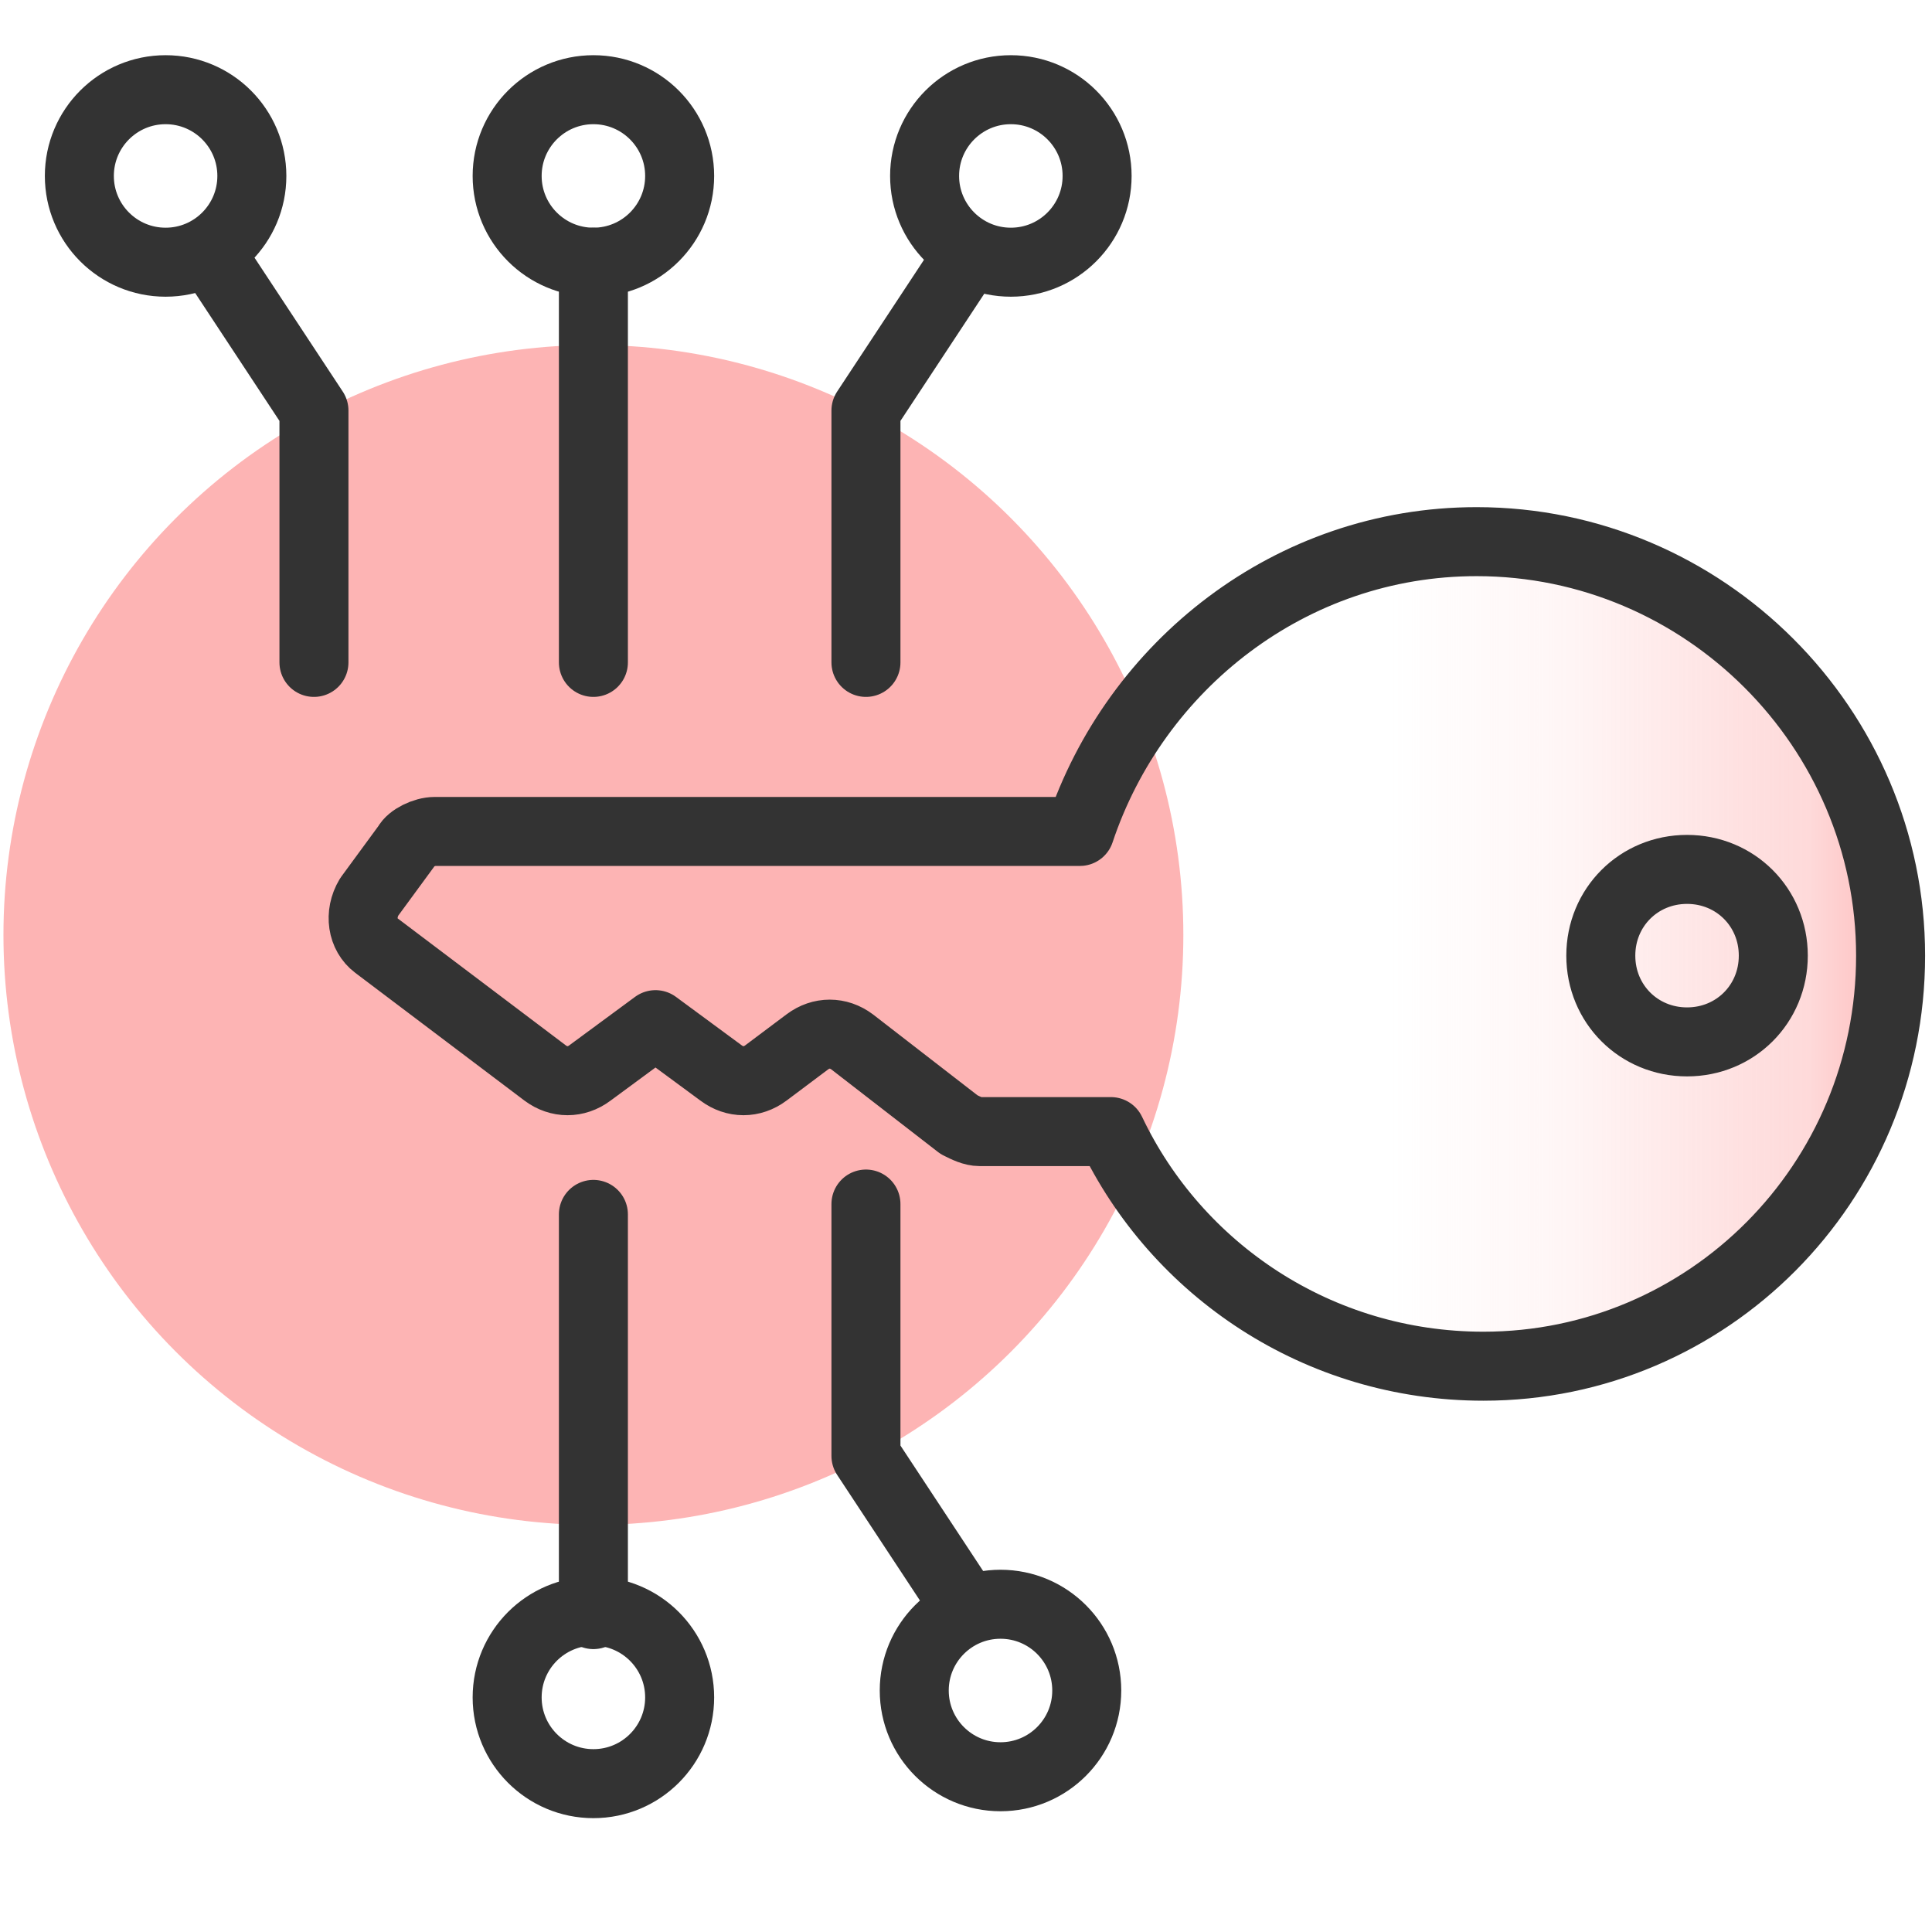
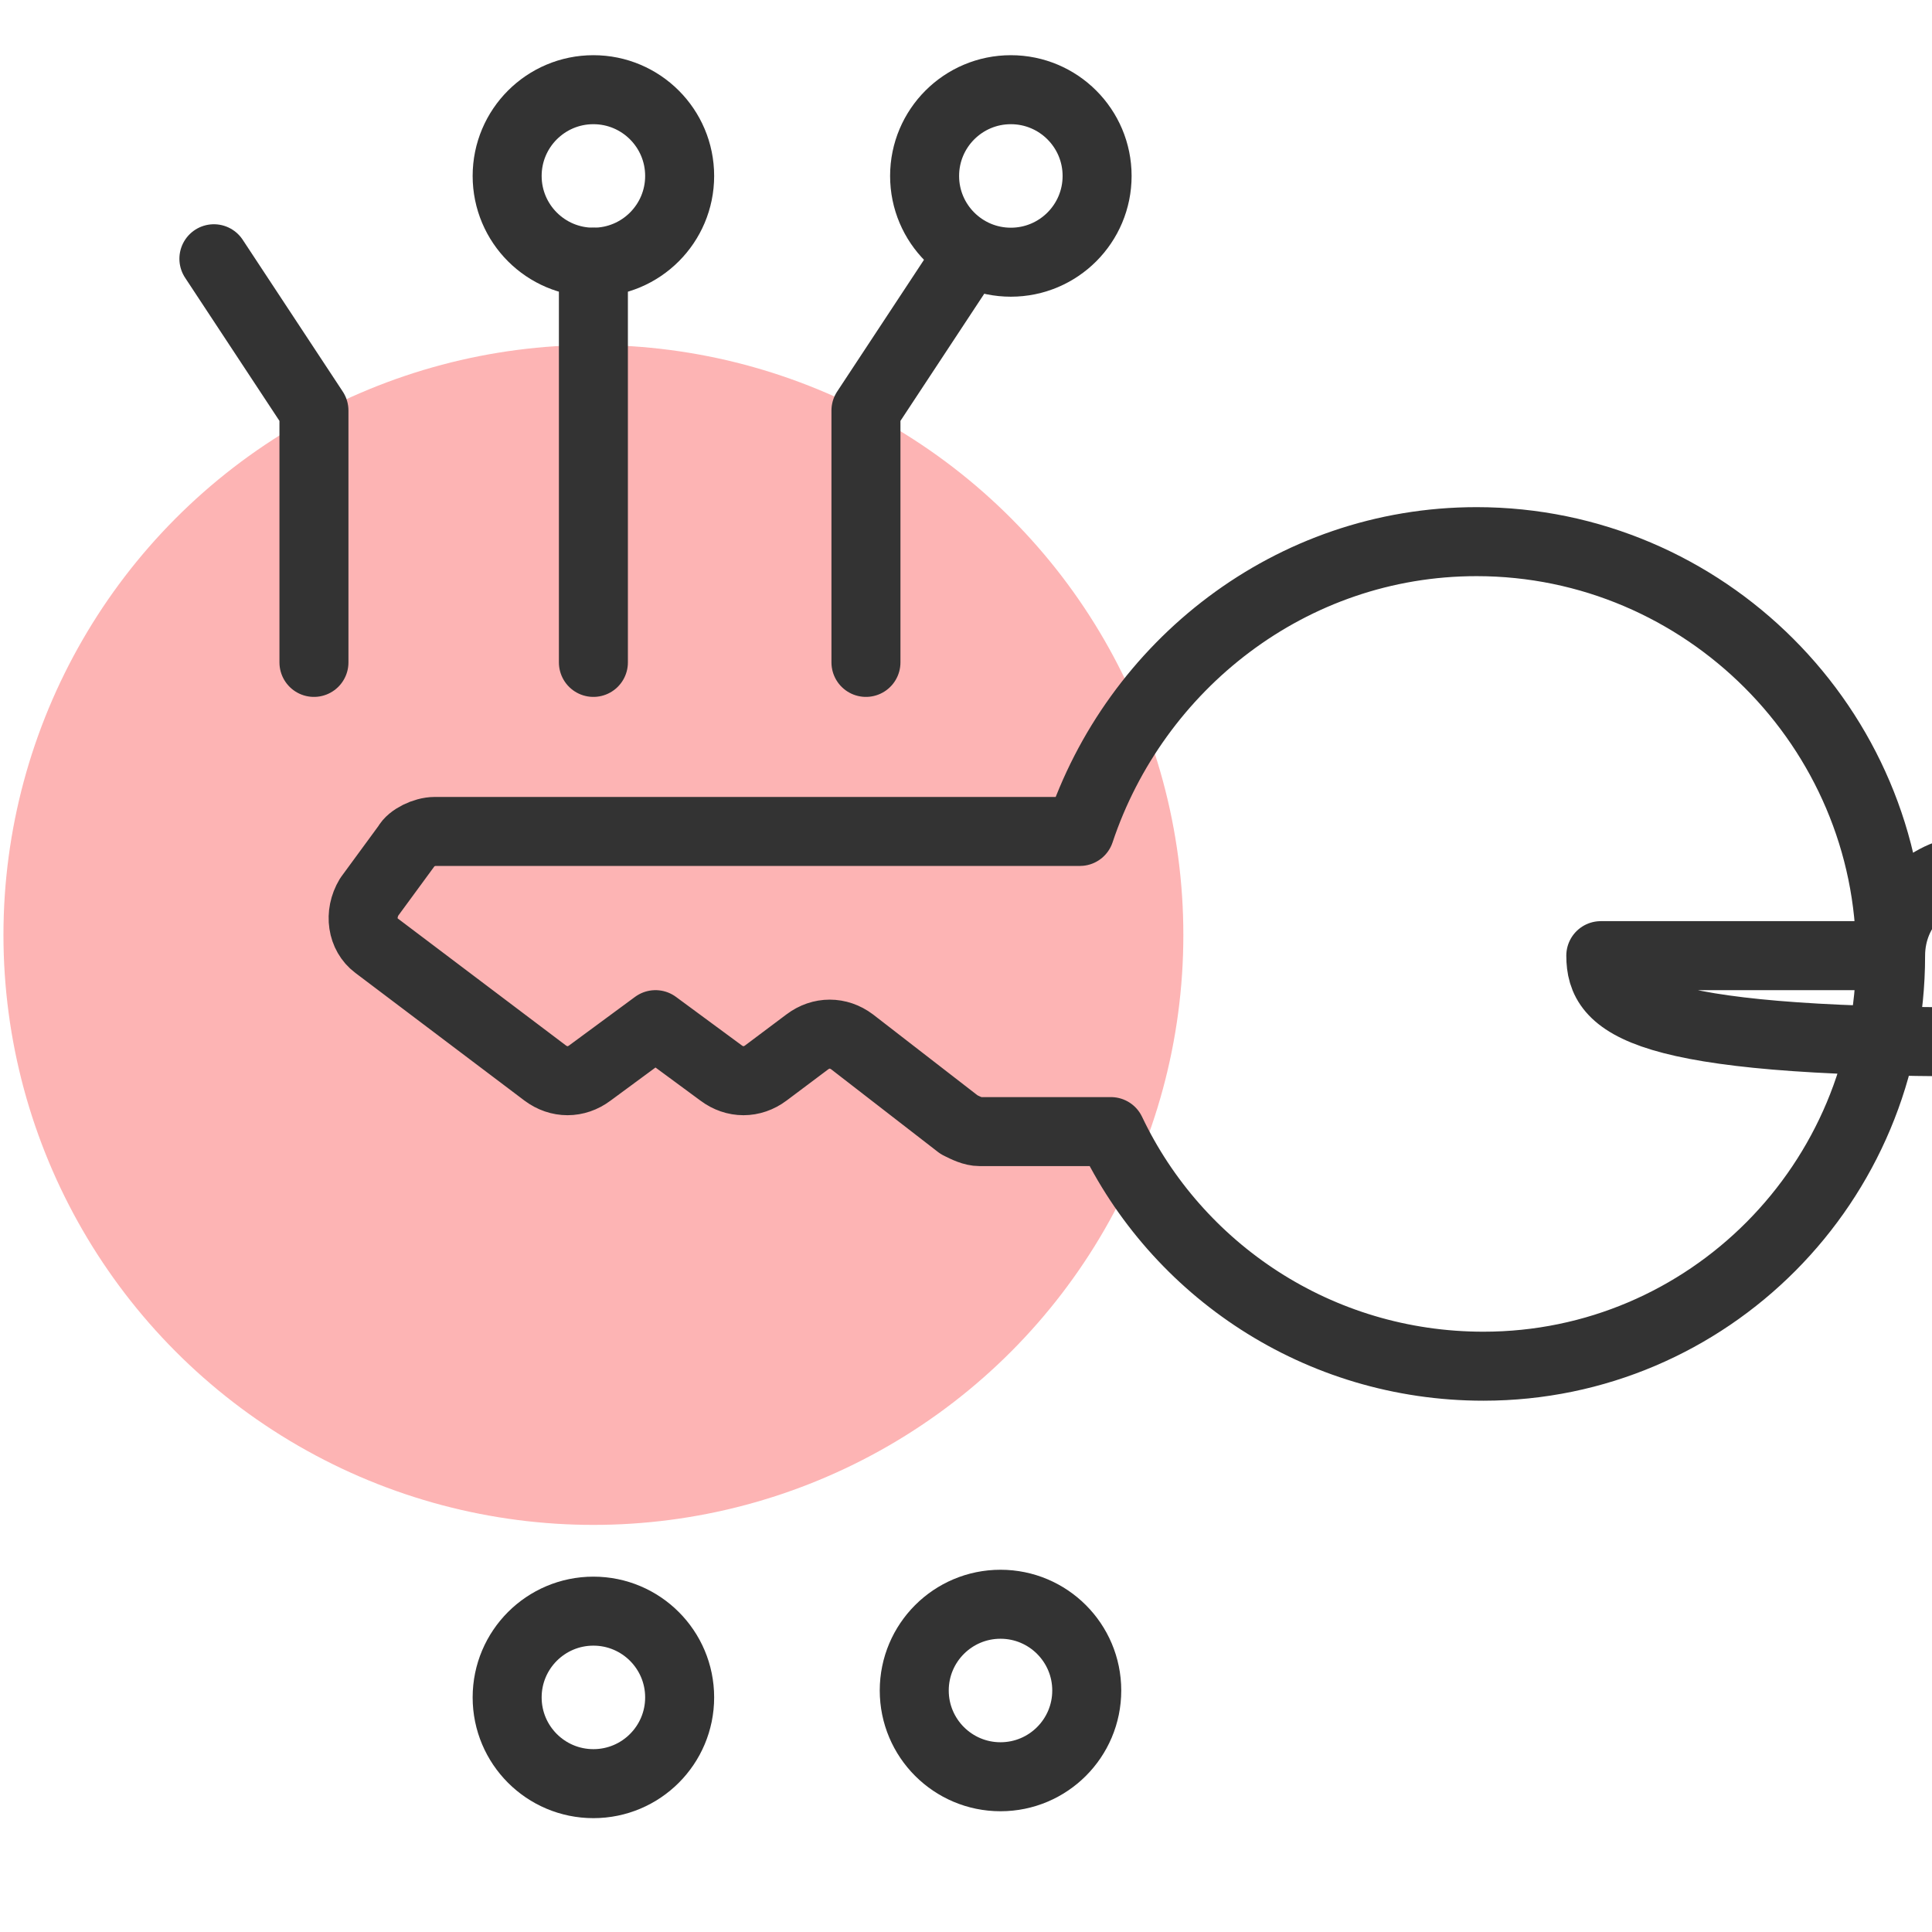
<svg xmlns="http://www.w3.org/2000/svg" version="1.1" id="Layer_1" x="0px" y="0px" viewBox="0 0 56 56" style="enable-background:new 0 0 56 56;" xml:space="preserve">
  <style type="text/css">
	.st0{fill:#FDB4B4;}
	.st1{fill:url(#SVGID_1_);}
	.st2{fill:none;stroke:#333333;stroke-width:2;stroke-linecap:round;stroke-linejoin:round;}
</style>
  <circle class="st0" cx="17.2" cy="27.1" r="17.1" />
  <linearGradient id="SVGID_1_" gradientUnits="userSpaceOnUse" x1="50.731" y1="13.332" x2="50.731" y2="-7.593" gradientTransform="matrix(6.123234e-17 -1 1 6.123234e-17 41.986 78.382)">
    <stop offset="5.327789e-09" style="stop-color:#FDB4B4" />
    <stop offset="0.135" style="stop-color:#FDB4B4;stop-opacity:0.5" />
    <stop offset="0.235" style="stop-color:#FDBABA;stop-opacity:0.438" />
    <stop offset="0.368" style="stop-color:#FECBCB;stop-opacity:0.355" />
    <stop offset="0.488" style="stop-color:#FFE0E0;stop-opacity:0.28" />
    <stop offset="0.722" style="stop-color:#FFE0E0;stop-opacity:0" />
  </linearGradient>
-   <circle class="st1" cx="42.9" cy="27.7" r="12.4" />
  <g>
-     <path class="st2" d="M54.8,27.7c0-6.6-5.4-12-12-12c-5.4,0-9.9,3.6-11.5,8.4H12.6c-0.3,0-0.7,0.2-0.8,0.4l-1.1,1.5   c-0.3,0.5-0.2,1.1,0.2,1.4l4.9,3.7c0.4,0.3,0.9,0.3,1.3,0l1.9-1.4h0l1.9,1.4c0.4,0.3,0.9,0.3,1.3,0l1.2-0.9c0.4-0.3,0.9-0.3,1.3,0   l3.1,2.4c0.2,0.1,0.4,0.2,0.6,0.2h3.8c1.9,4,6,6.8,10.8,6.8C49.5,39.6,54.8,34.3,54.8,27.7z M46.4,27.7c0-1.4,1.1-2.5,2.5-2.5   c1.4,0,2.5,1.1,2.5,2.5c0,1.4-1.1,2.5-2.5,2.5C47.5,30.2,46.4,29.1,46.4,27.7z" />
+     <path class="st2" d="M54.8,27.7c0-6.6-5.4-12-12-12c-5.4,0-9.9,3.6-11.5,8.4H12.6c-0.3,0-0.7,0.2-0.8,0.4l-1.1,1.5   c-0.3,0.5-0.2,1.1,0.2,1.4l4.9,3.7c0.4,0.3,0.9,0.3,1.3,0l1.9-1.4h0l1.9,1.4c0.4,0.3,0.9,0.3,1.3,0l1.2-0.9c0.4-0.3,0.9-0.3,1.3,0   l3.1,2.4c0.2,0.1,0.4,0.2,0.6,0.2h3.8c1.9,4,6,6.8,10.8,6.8C49.5,39.6,54.8,34.3,54.8,27.7z c0-1.4,1.1-2.5,2.5-2.5   c1.4,0,2.5,1.1,2.5,2.5c0,1.4-1.1,2.5-2.5,2.5C47.5,30.2,46.4,29.1,46.4,27.7z" />
  </g>
  <circle class="st2" cx="29.3" cy="5.1" r="2.5" />
  <circle class="st2" cx="17.2" cy="5.1" r="2.5" />
-   <circle class="st2" cx="4.8" cy="5.1" r="2.5" />
  <circle class="st2" cx="29" cy="49" r="2.5" />
  <polyline class="st2" points="25.1,19.2 25.1,11.9 28,7.5 " />
  <polyline class="st2" points="9.1,19.2 9.1,11.9 6.2,7.5 " />
-   <polyline class="st2" points="25.1,34.9 25.1,42.2 28,46.6 " />
  <line class="st2" x1="17.2" y1="7.6" x2="17.2" y2="19.2" />
  <circle class="st2" cx="17.2" cy="49.2" r="2.5" />
-   <line class="st2" x1="17.2" y1="46.8" x2="17.2" y2="35.2" />
</svg>